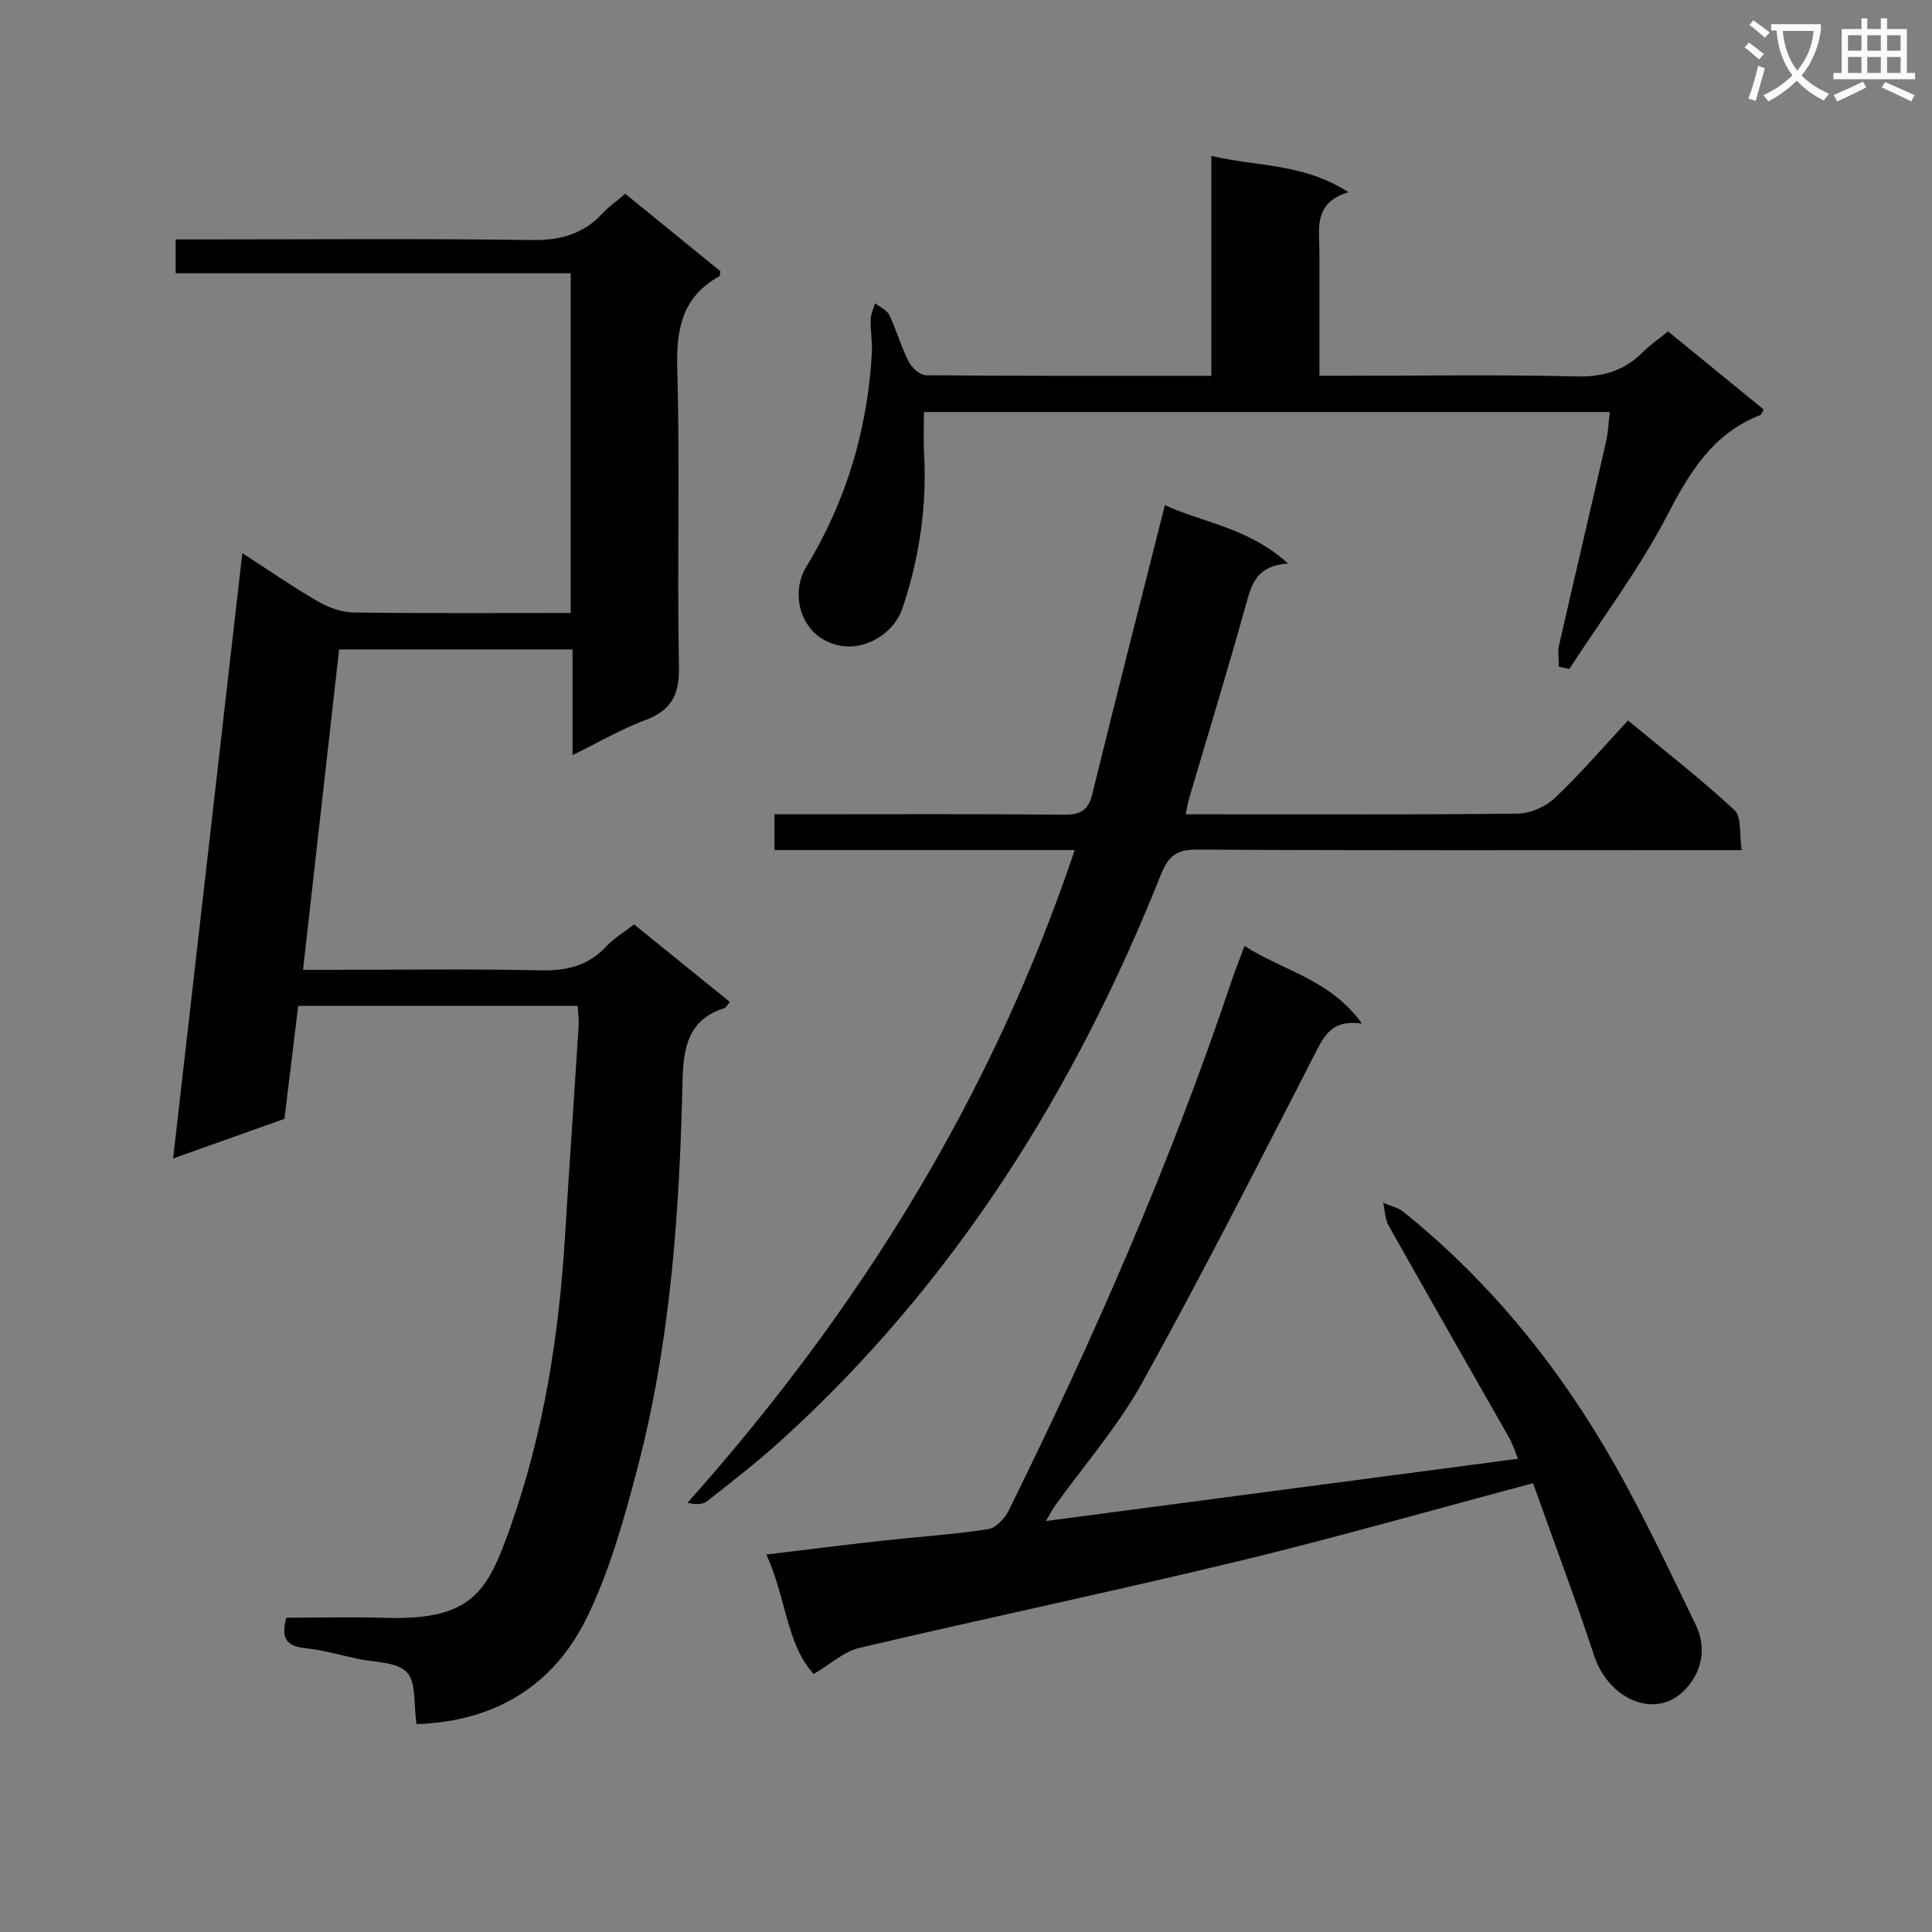
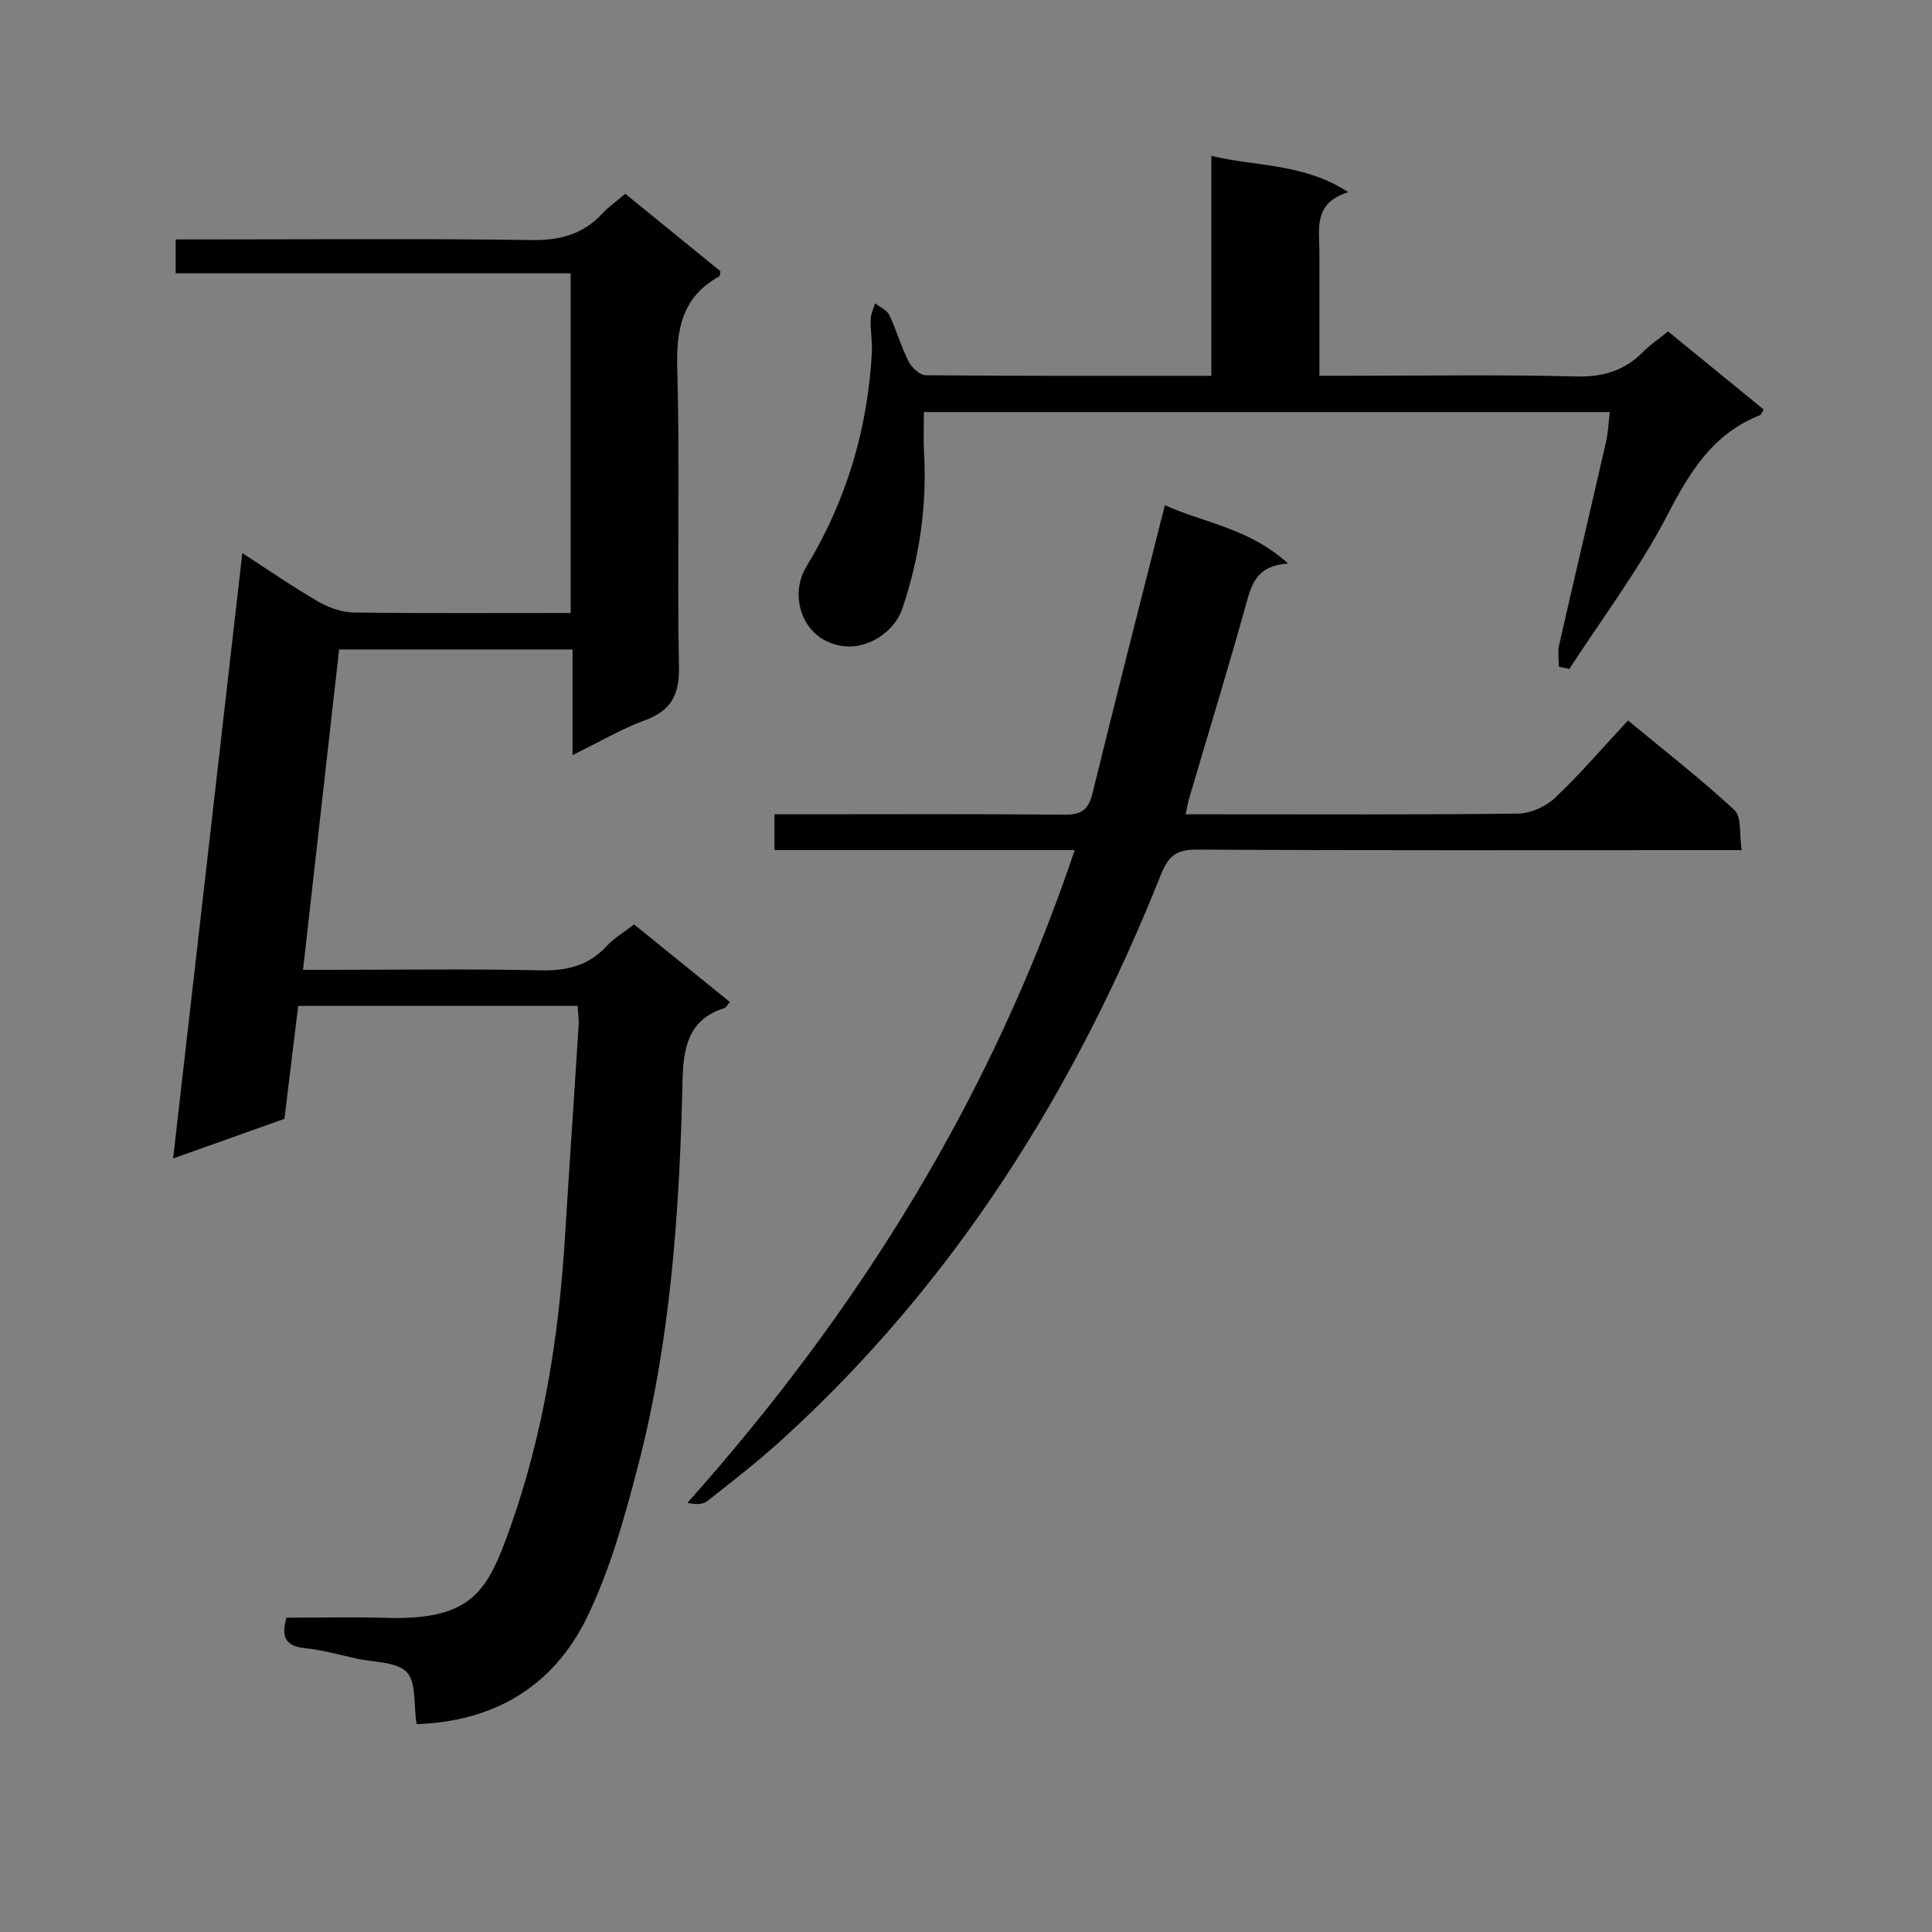
<svg xmlns="http://www.w3.org/2000/svg" enable-background="new 0 0 400 400" viewBox="0 0 400 400">
  <rect x="0" y="0" width="400" height="400" fill="#808080" stroke="none" />
-   <path d="m362.1 8.8c1.1.8 2.1 1.6 3.1 2.4l-1 1.1c-1.3-1.1-2.3-2-3-2.5zm1.9 4.8c.5.2.9.4 1.4.5-.6 2.3-1.3 4.5-1.9 6.8l-1.5-.5c.8-2.1 1.4-4.3 2-6.8zm-1-9.4c1.3.9 2.4 1.8 3.4 2.5l-1 1.1c-1.4-1.2-2.4-2.1-3.2-2.6zm3.7 2.2v-1.4h10.3v1.2c-.5 3.6-1.8 6.8-4 9.4 1.5 1.6 3.4 2.8 5.7 3.8-.3.4-.7.8-1.1 1.4-2.3-1.1-4.1-2.5-5.6-4.1-1.6 1.6-3.6 3.1-5.9 4.3-.3-.5-.7-.9-1-1.3 2.4-1.1 4.4-2.5 6-4.1-1.9-2.5-3-5.6-3.3-9.3h-1.1zm8.8 0h-6.4c.3 3.3 1.3 6 3 8.2 2-2.3 3.1-5.1 3.4-8.2z" fill="#fafafb" />
-   <path d="m385.3 3.8h1.3v2.2h2.8v-2.2h1.3v2.2h4.1v9.1h1.7v1.3h-16.9v-1.3h1.7v-9.1h4.1v-2.2zm.4 13.1.7 1.2c-1.8.9-3.8 1.9-6 2.9-.2-.4-.5-.8-.8-1.3 2.3-1 4.3-1.9 6.1-2.8zm-3.1-6.4h2.8v-3.2h-2.8zm0 4.6h2.8v-3.3h-2.8zm4-4.6h2.8v-3.2h-2.8zm0 4.6h2.8v-3.3h-2.8zm3.7 1.9c2.1.9 4.1 1.8 6.1 2.7l-.7 1.3c-2.2-1.1-4.2-2-6.1-2.9zm3.2-9.7h-2.8v3.2h2.8zm-2.8 7.8h2.8v-3.3h-2.8z" fill="#fafafb" />
  <g fill="#010000">
    <path d="m86.25 356.96c-.64-4.1-.04-8.72-2.05-10.77-2.16-2.2-6.78-2-10.35-2.79-3.56-.79-7.11-1.79-10.73-2.17-3.74-.4-5.04-2.03-3.83-6.3 6.67 0 13.61-.18 20.53.03 18 .54 21.13-5.48 25.85-18.8 6.85-19.31 10.04-39.52 11.3-60 .89-14.59 1.91-29.18 2.83-43.77.08-1.28-.12-2.58-.2-4.13-19.38 0-38.46 0-57.86 0-.94 7.69-1.86 15.26-2.85 23.38-7.3 2.6-14.82 5.28-23.05 8.21 4.81-42.06 9.52-83.29 14.33-125.33 5.5 3.55 10.5 7.02 15.74 10.05 2.17 1.25 4.86 2.21 7.33 2.24 14.82.2 29.64.1 44.91.1 0-23.46 0-46.65 0-70.33-27.23 0-54.32 0-81.78 0 0-2.38 0-4.28 0-7.01h5.67c22.67 0 45.33-.2 68 .13 5.92.09 10.67-1.2 14.69-5.51 1.35-1.45 3.01-2.6 4.73-4.07 6.67 5.43 13.22 10.76 19.71 16.05-.13.5-.11.97-.3 1.07-7.7 4.29-8.89 10.96-8.65 19.27.58 20.48-.06 41 .35 61.49.12 5.88-1.59 9.1-7.07 11.13-4.91 1.82-9.49 4.53-14.96 7.21 0-7.73 0-14.65 0-21.88-16.27 0-32.01 0-48.33 0-2.46 21.87-4.93 43.74-7.47 66.33h5.92c14.33 0 28.67-.22 43 .11 5.5.13 10.07-.84 13.89-4.98 1.55-1.67 3.6-2.88 5.73-4.53 6.66 5.39 13.21 10.69 19.82 16.05-.49.57-.75 1.16-1.14 1.28-7.56 2.41-8.49 8.3-8.65 15.15-.62 26.95-2.45 53.81-9.31 80-2.76 10.55-5.74 21.29-10.49 31.02-6.91 14.17-19.13 21.55-35.26 22.07z" />
-     <path d="m317.4 307.08c-20.95 5.58-40.86 11.28-60.98 16.14-26.11 6.3-52.4 11.82-78.54 17.97-3.11.73-5.79 3.26-9.41 5.39-5.66-6.11-5.71-15.88-9.81-24.74 8.42-1.01 16.28-2 24.15-2.87 7.26-.8 14.56-1.27 21.77-2.37 1.61-.24 3.46-2.23 4.27-3.88 17.51-35.48 33.39-71.67 46-109.22.79-2.34 1.7-4.65 2.81-7.66 7.98 5.18 17.74 6.88 24.31 16.09-6.55-.96-8.02 2.94-10.04 6.87-11.63 22.61-23.14 45.29-35.47 67.51-5.05 9.1-12.06 17.1-18.16 25.62-.55.77-.96 1.64-1.74 2.98 32.78-4.32 64.97-8.57 97.74-12.89-.67-1.59-1.14-3.11-1.91-4.46-8.29-14.6-16.65-29.16-24.88-43.79-.76-1.36-.77-3.14-1.13-4.73 1.41.61 3.04.94 4.2 1.87 18.11 14.59 32.47 32.41 43.86 52.55 6.03 10.68 11.26 21.82 16.61 32.86 2.08 4.29 1.61 8.84-1.38 12.6-6.16 7.76-16.58 3.14-19.61-6.11-3.95-11.94-8.39-23.73-12.66-35.73z" />
    <path d="m222.51 176c-21.22 0-41.51 0-62.16 0 0-2.47 0-4.66 0-7.41h5.53c18.16 0 36.32-.09 54.48.08 3.44.03 4.99-.97 5.82-4.39 4.85-19.8 9.91-39.55 15-59.7 7.68 3.59 17.32 4.64 25.49 12.09-6.46.44-7.51 4.19-8.68 8.39-3.72 13.42-7.82 26.74-11.75 40.1-.27.9-.42 1.84-.77 3.43h5.31c21.16 0 42.32.11 63.47-.14 2.61-.03 5.77-1.44 7.69-3.25 5.19-4.91 9.86-10.37 15.12-16.04 7.99 6.62 15.3 12.29 22.05 18.57 1.49 1.38.96 4.92 1.49 8.28-2.4 0-4.15 0-5.91 0-35.65 0-71.31.09-106.96-.11-4.24-.02-5.86 1.41-7.38 5.2-17.79 44.62-42.72 84.51-78.54 117.04-4.92 4.47-10.19 8.57-15.43 12.68-.95.75-2.55.67-4.05.32 35.56-39.89 62.96-83.97 80.18-135.14z" />
    <path d="m322.75 138.05c0-1.49-.28-3.04.04-4.46 3.2-14.06 6.52-28.1 9.73-42.16.43-1.9.5-3.88.77-6.12-47.5 0-94.6 0-142 0 0 2.84-.13 5.6.02 8.35.63 11.09-.94 21.87-4.5 32.36-1.67 4.94-7.19 8.27-11.89 7.79-8.77-.9-11.71-10.33-7.99-16.45 8.32-13.71 12.67-28.42 13.58-44.27.13-2.3-.31-4.63-.25-6.94.03-1.13.59-2.24.91-3.36 1.01.8 2.45 1.39 2.95 2.43 1.5 3.14 2.43 6.55 4.01 9.65.64 1.26 2.34 2.81 3.58 2.82 19.48.18 38.96.12 59.09.12 0-15.11 0-29.99 0-45.53 9.61 2.26 19.15 1.52 28.36 7.51-7.29 2.23-6 7.54-5.99 12.39.01 8.3 0 16.6 0 25.62h5.73c15.83 0 31.67-.26 47.49.14 5.6.14 10-1.24 13.85-5.13 1.5-1.51 3.3-2.72 5.12-4.19 6.77 5.53 13.3 10.86 19.8 16.17-.41.66-.52 1.07-.74 1.16-9.76 3.81-14.56 11.72-19.21 20.69-5.77 11.13-13.44 21.28-20.29 31.86-.73-.14-1.45-.29-2.17-.45z" />
  </g>
</svg>